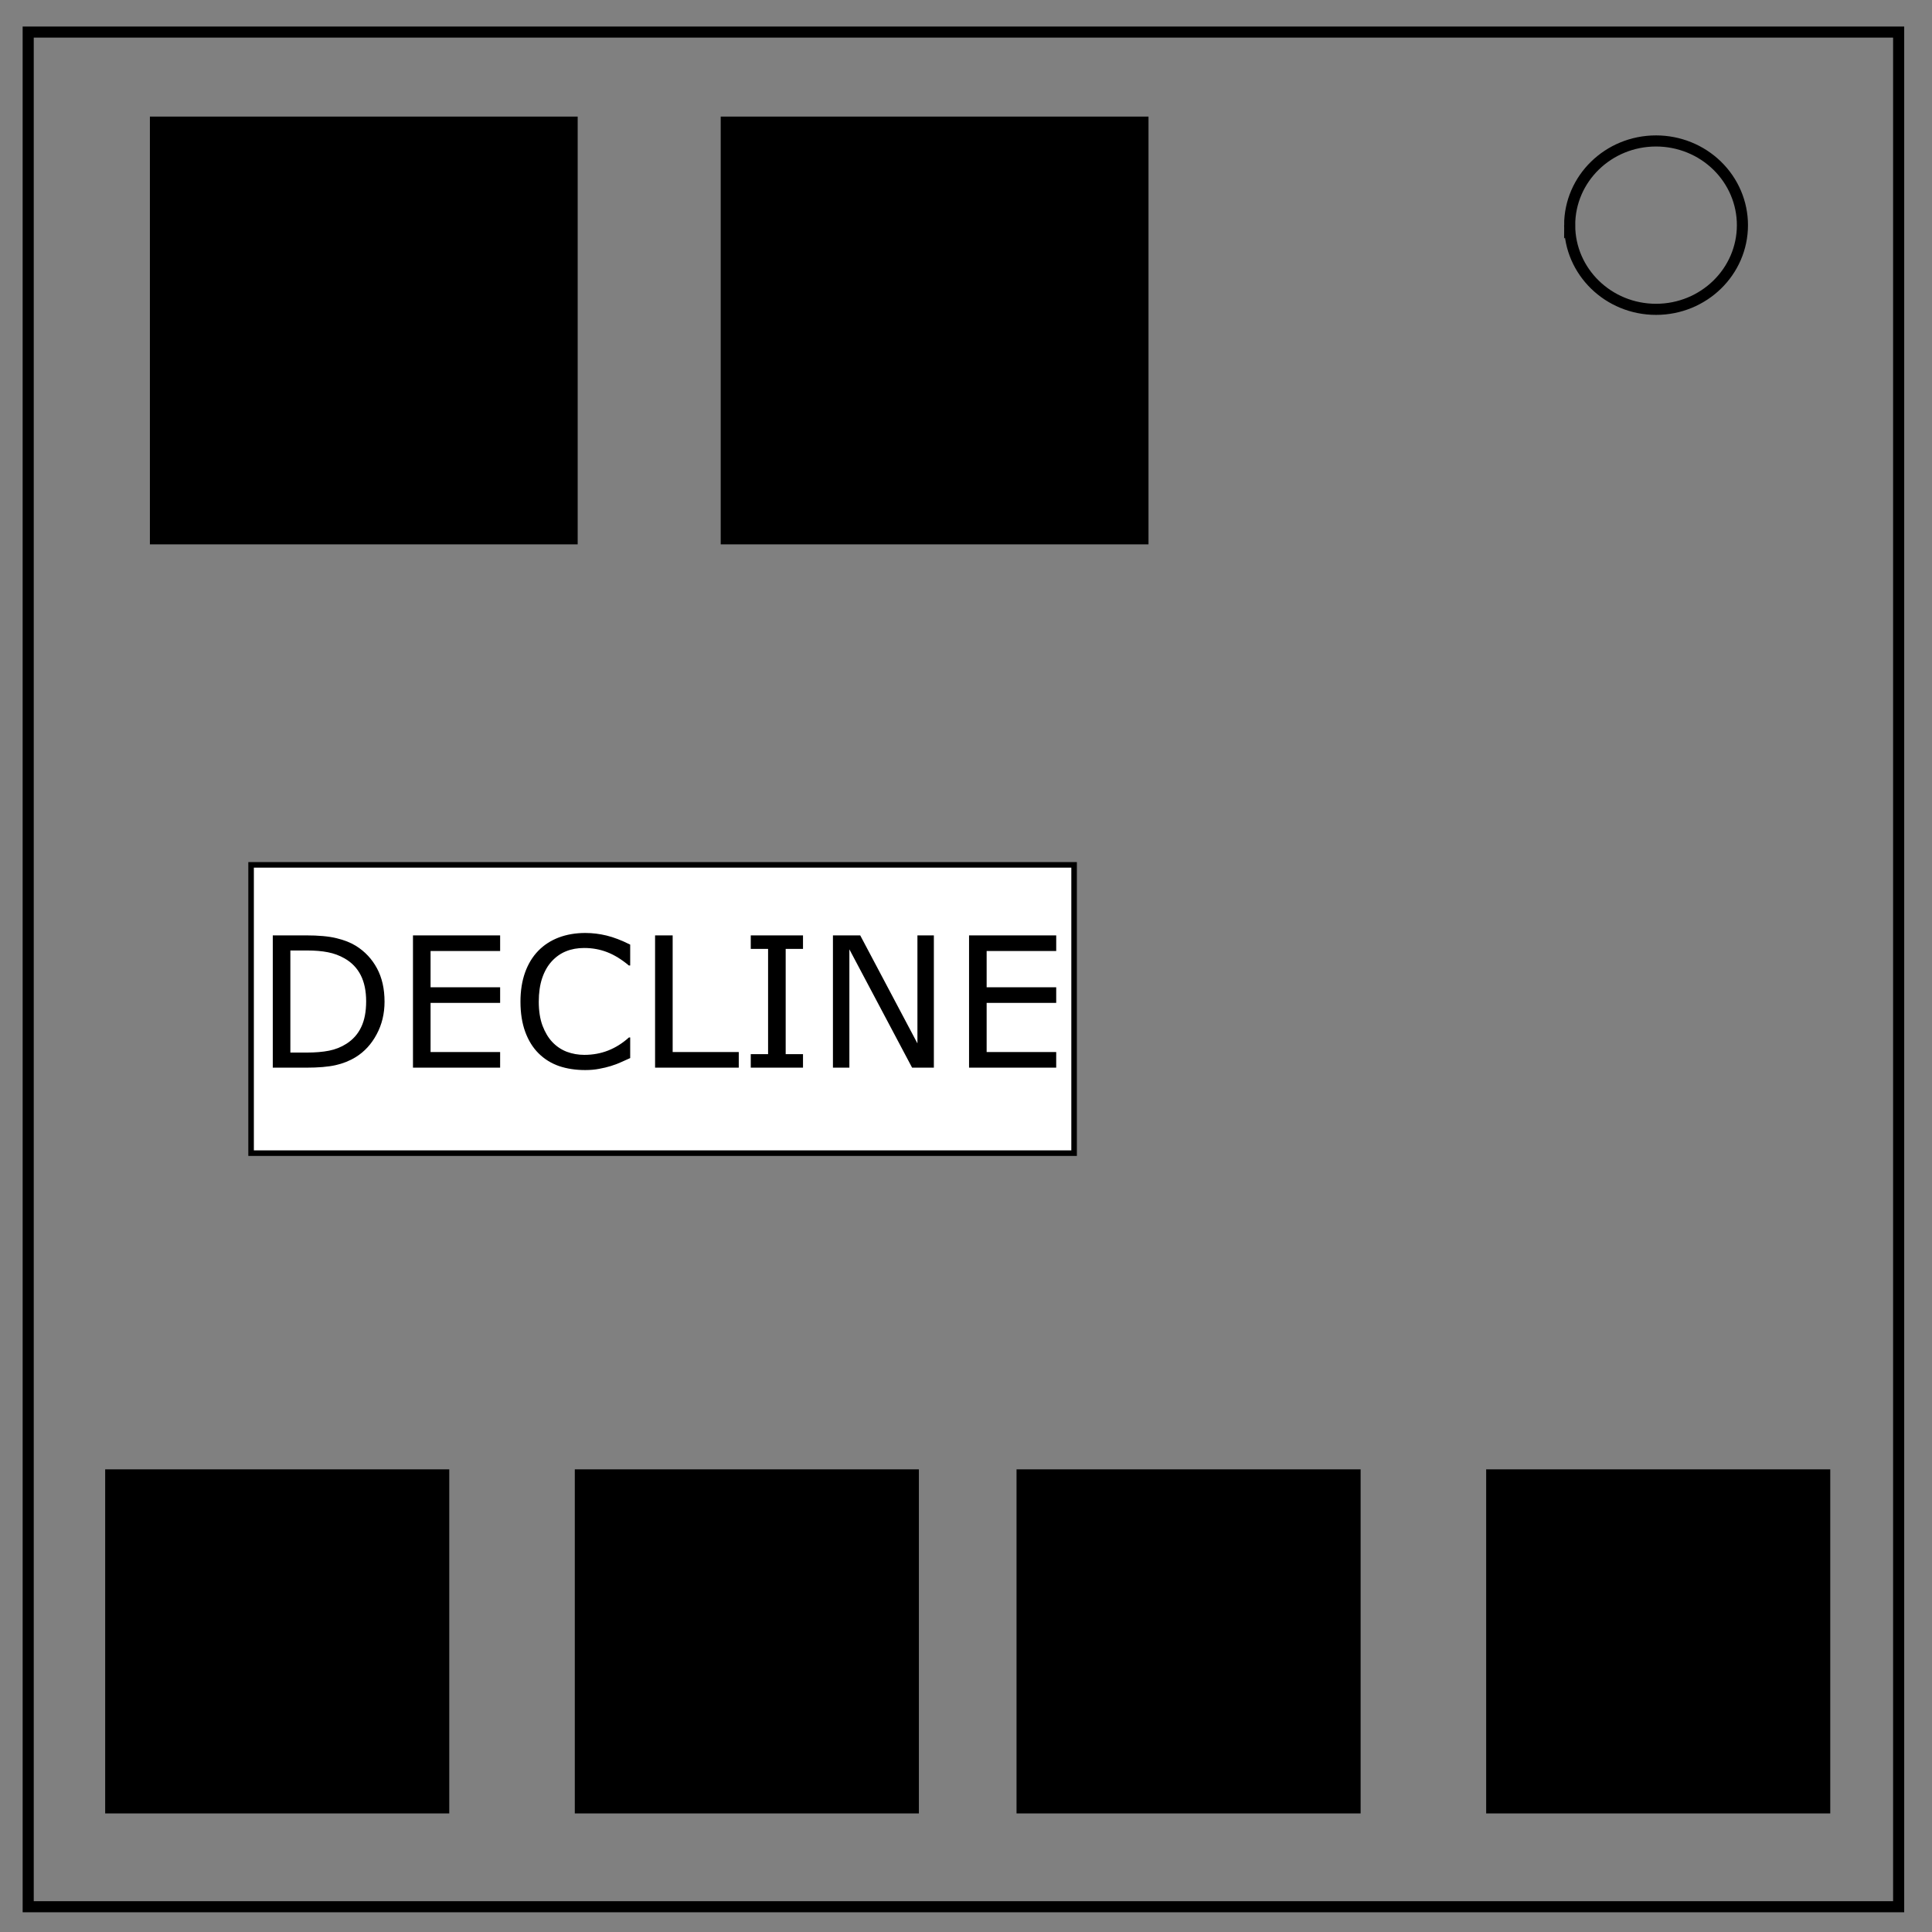
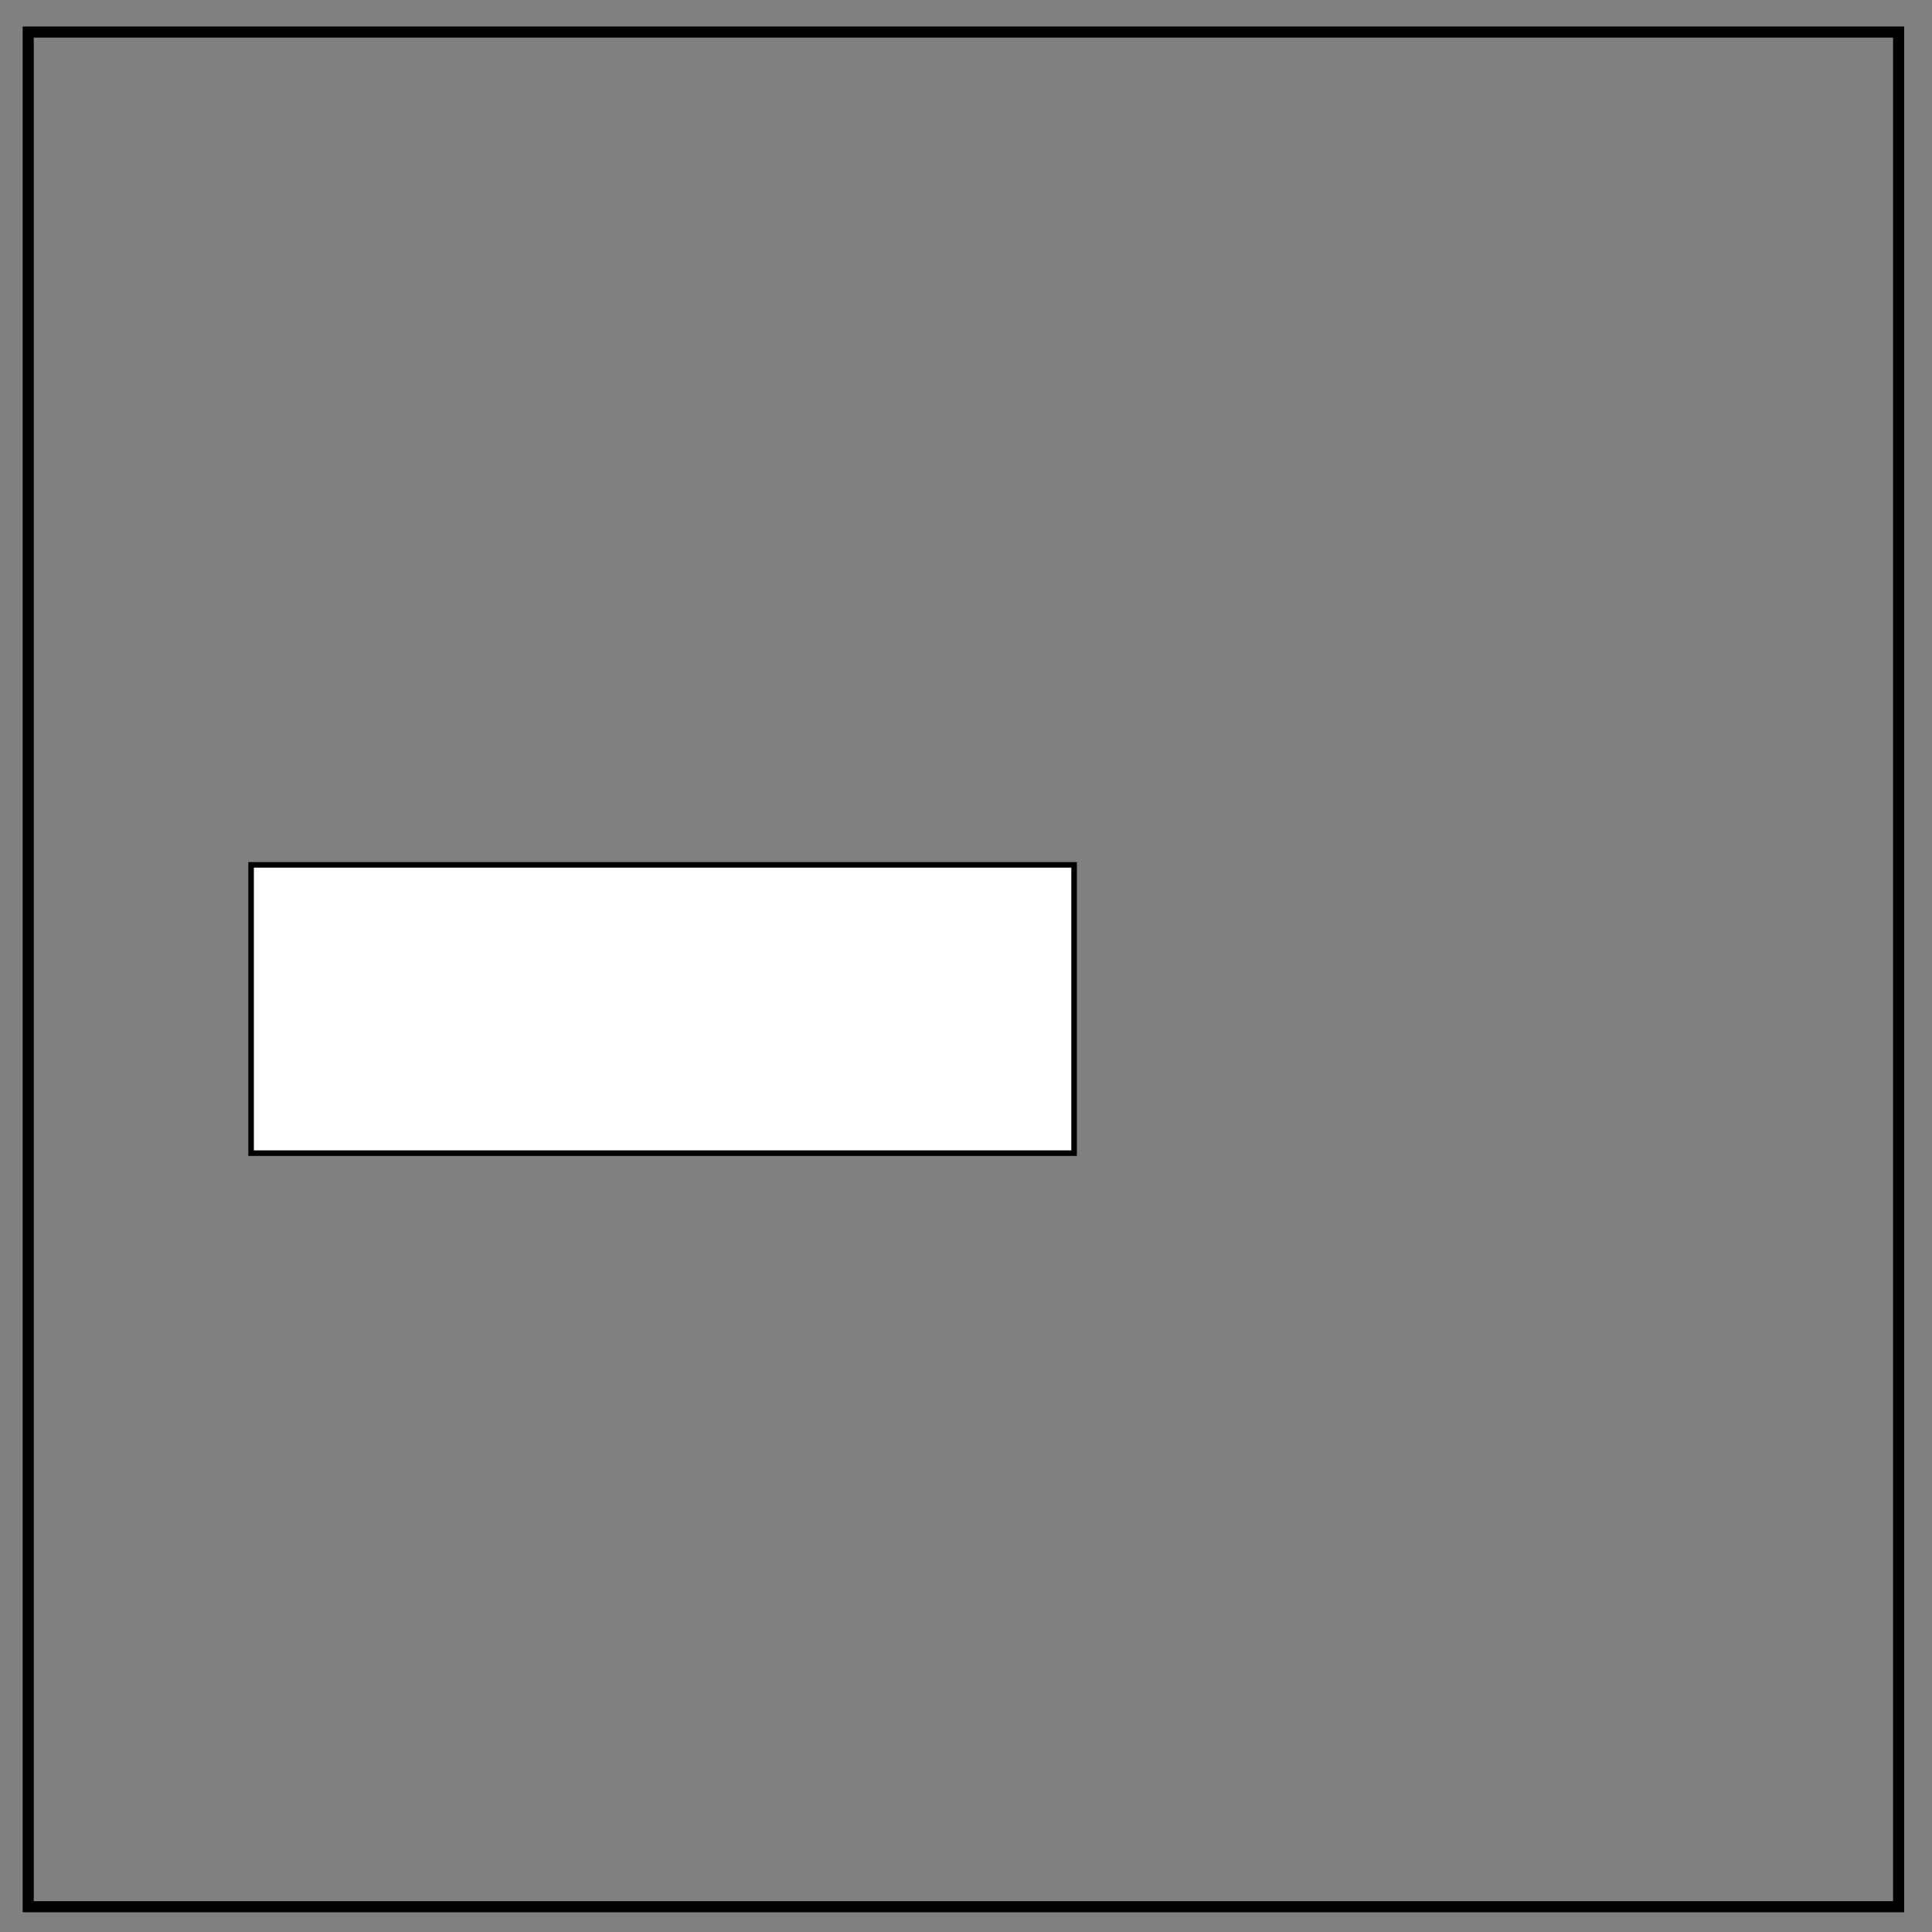
<svg xmlns="http://www.w3.org/2000/svg" viewBox="0 0 348 348" fill="none">
  <rect x="0" y="0" width="348" height="348" fill="#808080" stroke="none" />
  <path d="M5.079 5.776h336.913v337.67H5.08z" stroke-width="2" stroke="#000" />
-   <path d="M282.734 40.554c0-8.376 6.966-15.165 15.56-15.165 4.126 0 8.084 1.597 11.001 4.441 2.918 2.844 4.558 6.702 4.558 10.724 0 8.376-6.966 15.165-15.56 15.165-8.593 0-15.559-6.79-15.559-15.165z" stroke-width="2" stroke="#000" />
-   <path style="fill:#000" d="M27 21h77.054v77.054H27zm102.819 0h77.054v77.054h-77.054z" />
-   <path style="fill:#000;stroke-width:.804" d="M18.944 264.664h61.978v61.978H18.944zm84.592 0h61.978v61.978h-61.978zm79.567 0h61.978v61.978h-61.978zm84.592 0h61.978v61.978h-61.978z" />
  <path style="fill:#fff;stroke:#000;stroke-opacity:1" d="M45.227 155.783h148.245v51.928H45.227z" />
  <g aria-label="DECLINE" style="font-size:32.774px;line-height:1.25;word-spacing:0;fill:#000;stroke-width:.819">
-     <path d="M69.265 180.422q0 3.248-1.424 5.889-1.408 2.64-3.76 4.096-1.633 1.009-3.65 1.457-2 .448-5.28.448h-6.017v-23.829h5.953q3.488 0 5.537.512 2.064.497 3.489 1.377 2.432 1.52 3.792 4.048 1.36 2.529 1.36 6.002zm-3.312-.048q0-2.8-.976-4.721-.977-1.92-2.913-3.025-1.408-.8-2.992-1.104-1.585-.32-3.793-.32h-2.977v18.387h2.977q2.288 0 3.985-.336 1.712-.336 3.136-1.248 1.777-1.136 2.657-2.993.896-1.856.896-4.64zM90.085 192.312H74.386v-23.829h15.7v2.817h-12.53v6.53h12.53v2.816h-12.53v8.85h12.53zM113.514 190.584q-.88.384-1.6.72-.705.336-1.857.704-.976.304-2.128.512-1.136.224-2.513.224-2.592 0-4.72-.72-2.113-.736-3.681-2.289-1.537-1.52-2.4-3.856-.865-2.353-.865-5.457 0-2.945.832-5.265t2.4-3.921q1.521-1.552 3.665-2.369 2.16-.816 4.785-.816 1.92 0 3.825.464 1.92.464 4.257 1.633v3.76h-.24q-1.969-1.648-3.905-2.4-1.936-.752-4.145-.752-1.808 0-3.264.592-1.44.576-2.577 1.808-1.104 1.2-1.728 3.04-.608 1.825-.608 4.226 0 2.512.672 4.32.688 1.809 1.76 2.945 1.12 1.184 2.609 1.76 1.504.56 3.168.56 2.289 0 4.29-.784 2-.784 3.744-2.352h.224zM133.07 192.312h-15.075v-23.829h3.168v21.012h11.907zM144.64 192.312h-9.41v-2.433h3.12v-18.963h-3.12v-2.433h9.41v2.433h-3.12v18.963h3.12zM168.212 192.312h-3.92l-11.299-21.316v21.316h-2.96v-23.829h4.913l10.306 19.46v-19.46h2.96zM190.248 192.312H174.55v-23.829h15.7v2.817h-12.531v6.53h12.53v2.816h-12.53v8.85h12.53z" />
-   </g>
+     </g>
</svg>